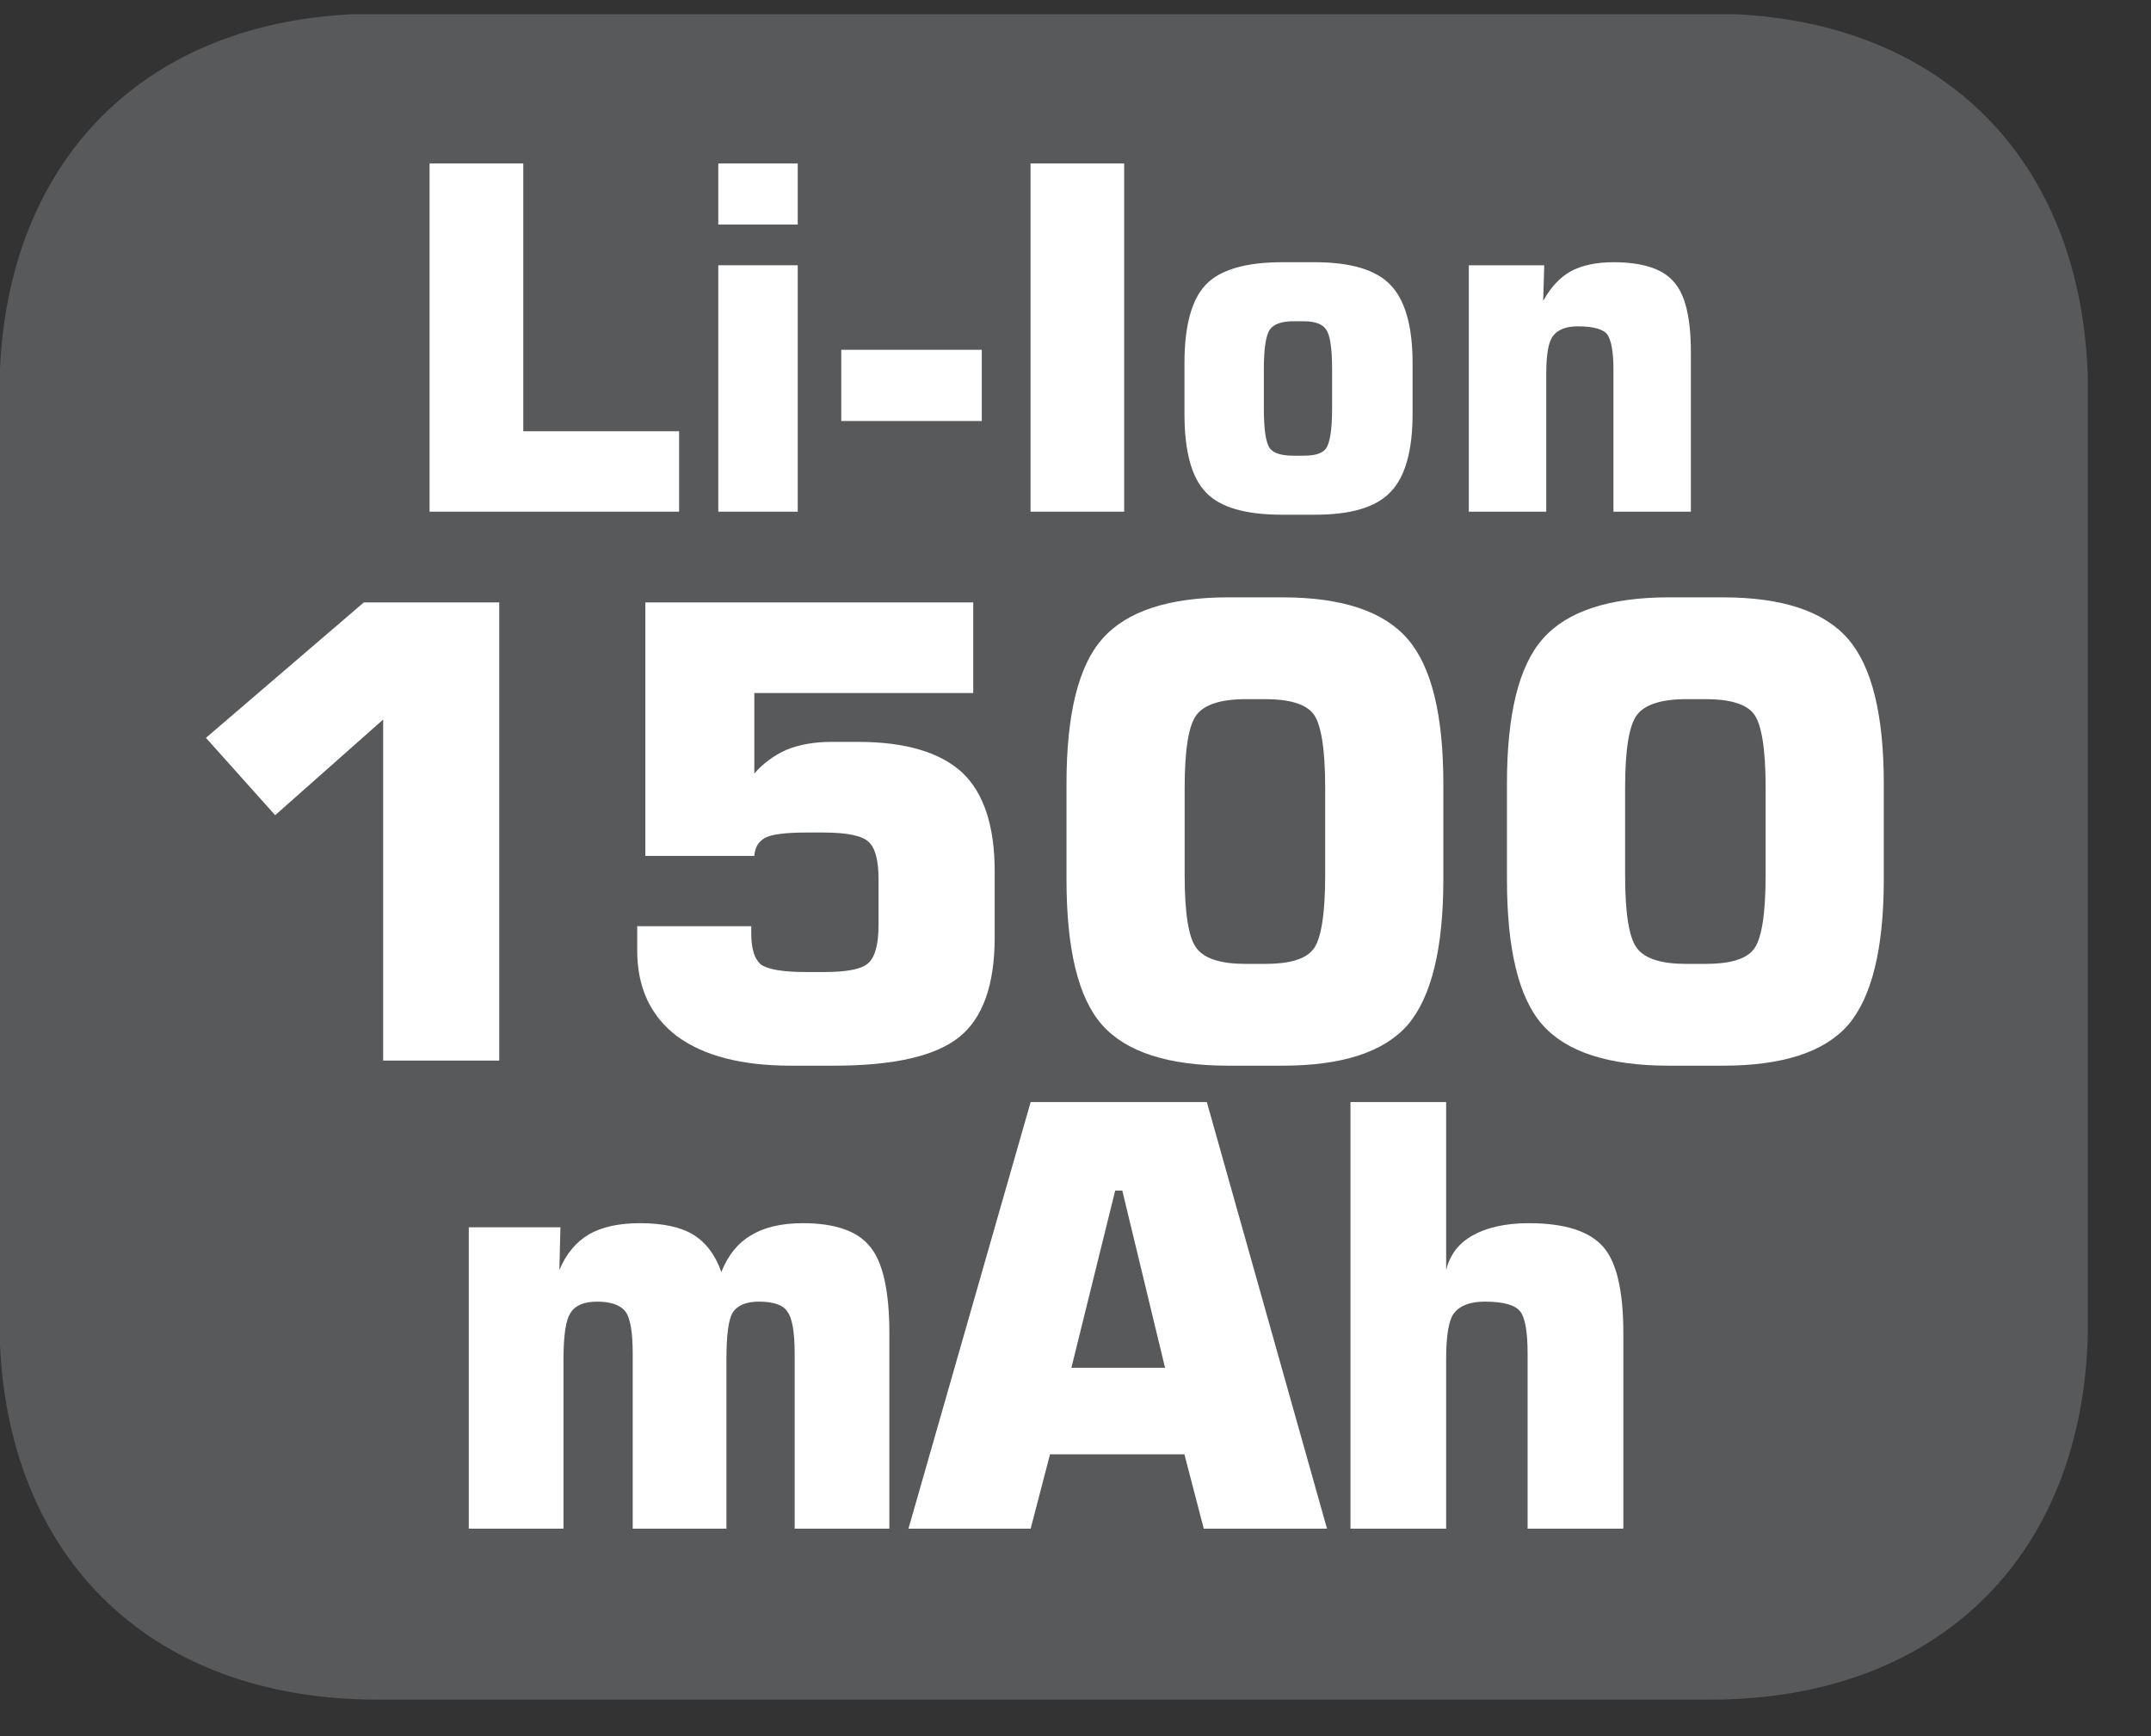
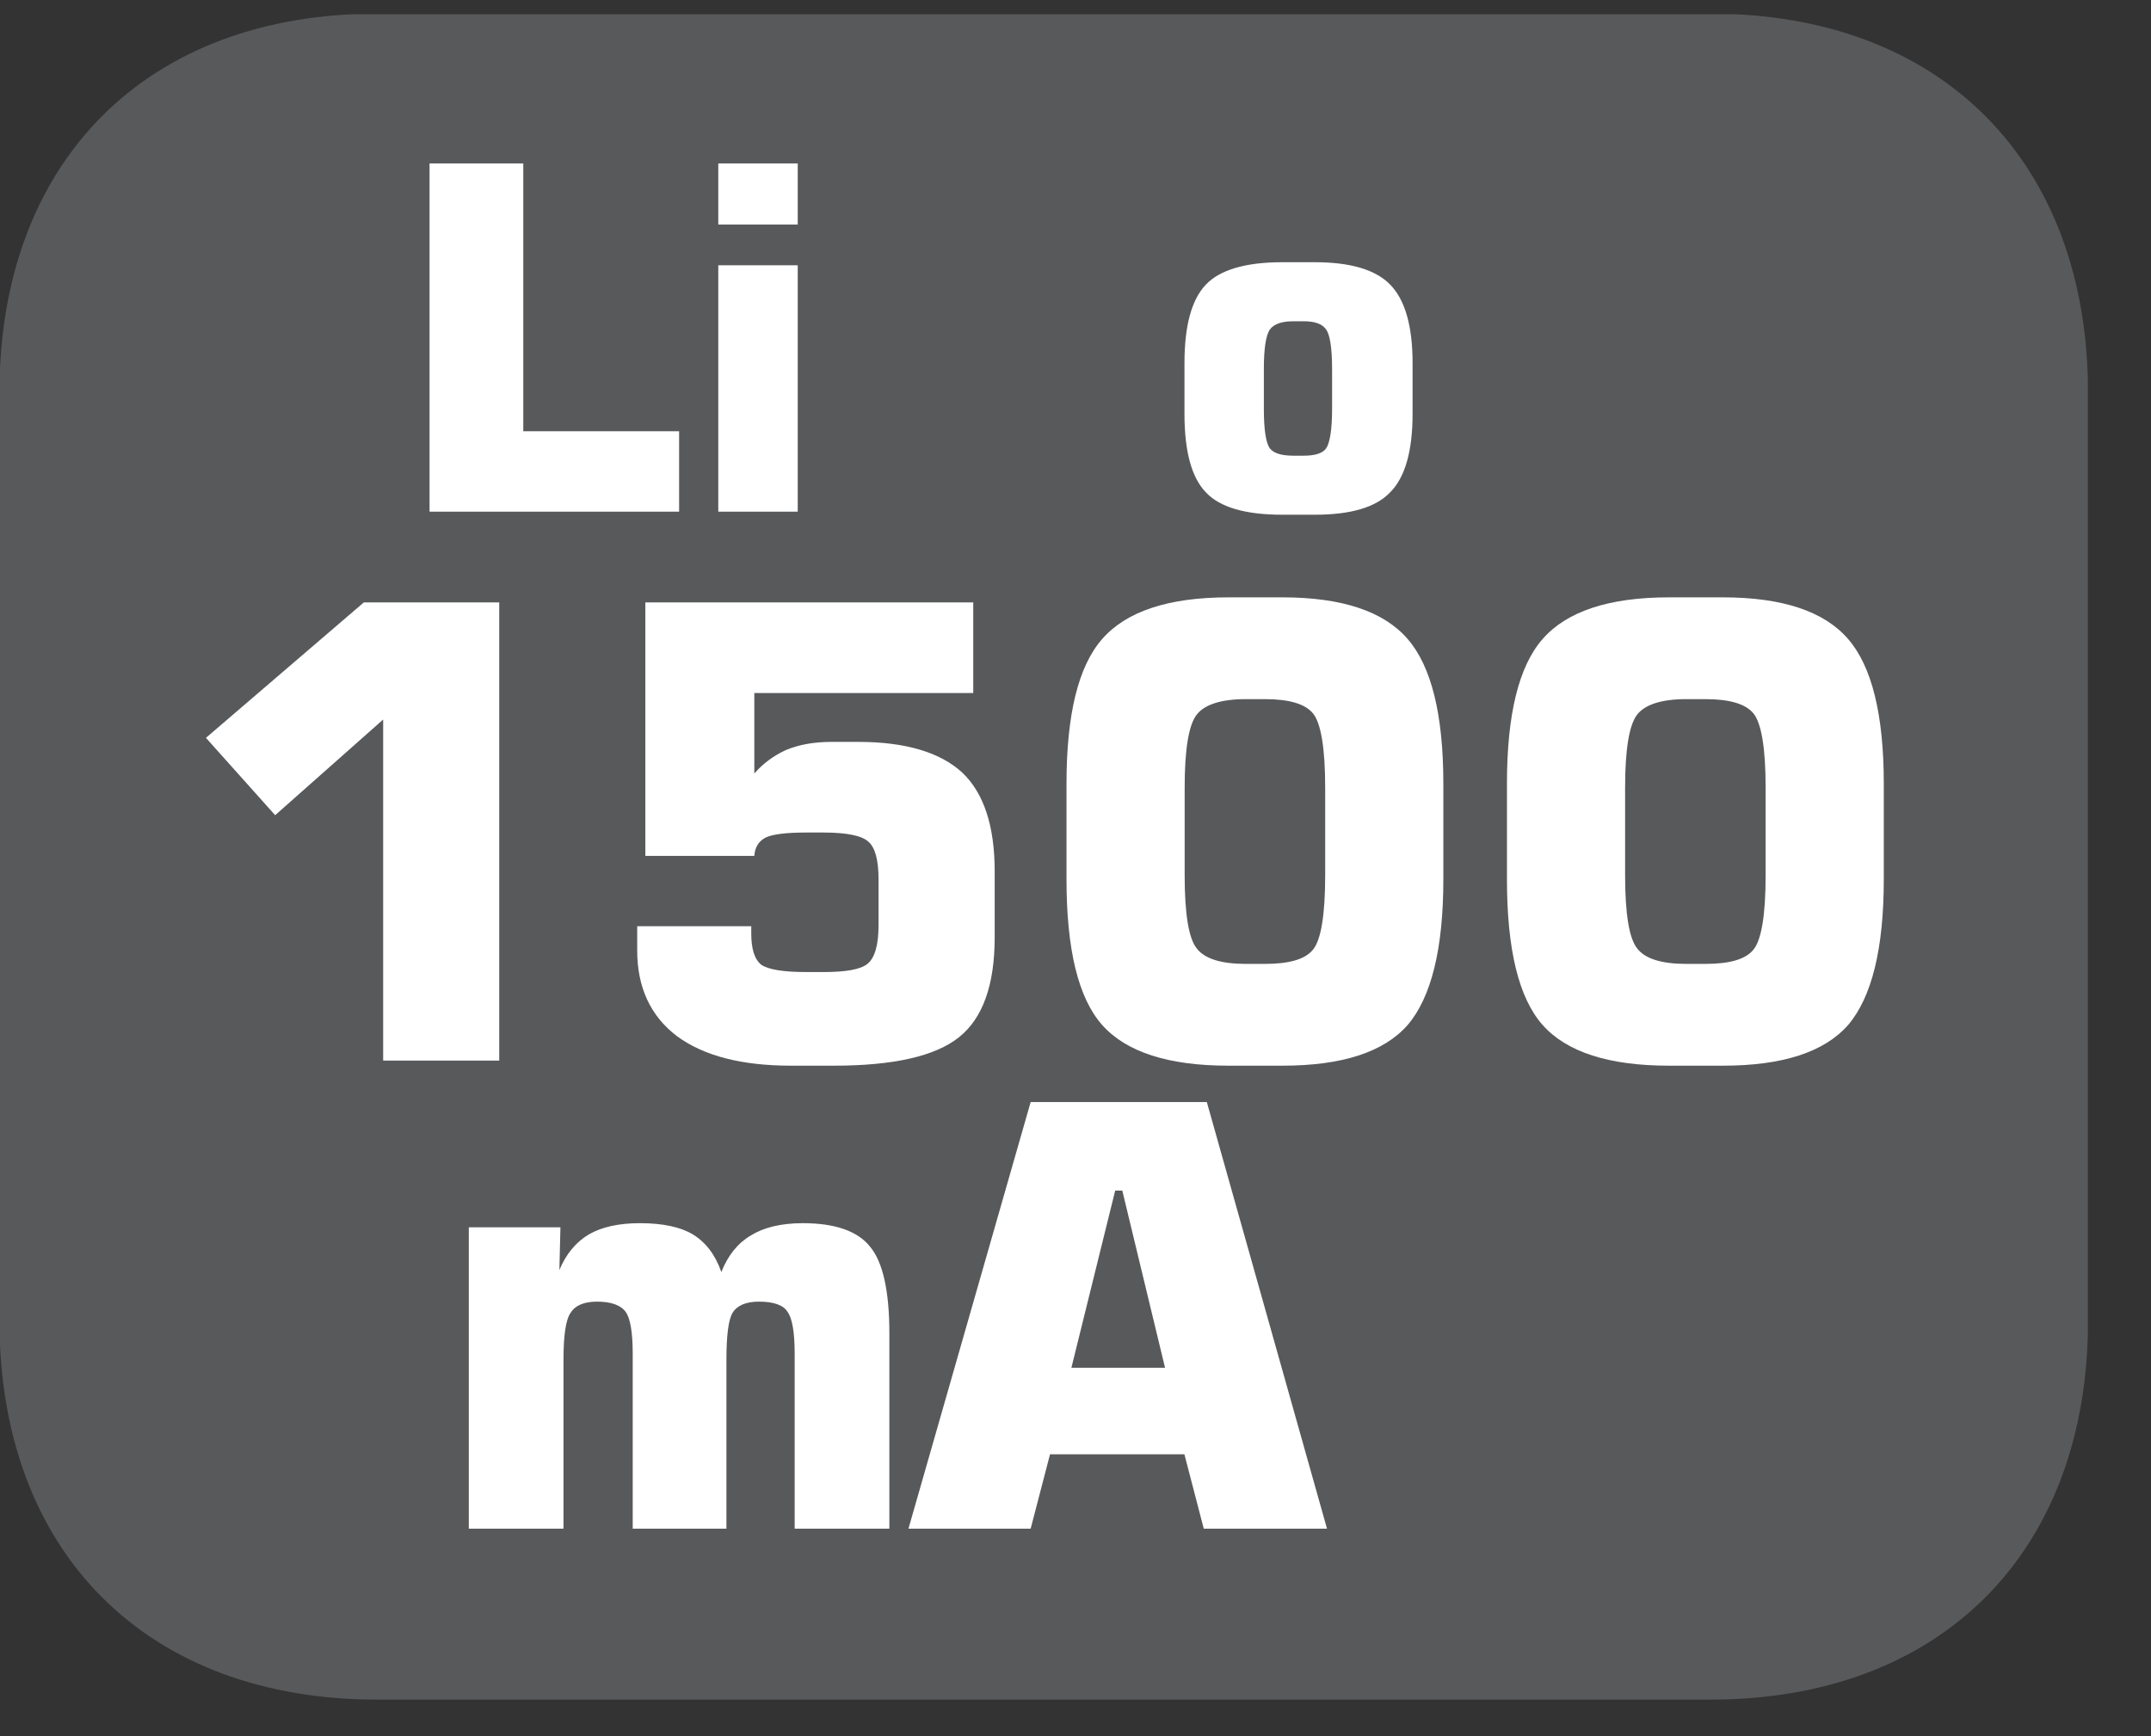
<svg xmlns="http://www.w3.org/2000/svg" xmlns:xlink="http://www.w3.org/1999/xlink" width="33.004pt" height="26.646pt" viewBox="0 0 33.004 26.646" version="1.2">
  <rect x="0" y="0" width="33.004" height="26.646" fill="#333333" stroke="none" />
  <defs>
    <g>
      <symbol overflow="visible" id="glyph0-0">
        <path style="stroke:none;" d="M 0.453 1.594 L 0.453 -6.344 L 4.953 -6.344 L 4.953 1.594 Z M 0.953 1.094 L 4.453 1.094 L 4.453 -5.844 L 0.953 -5.844 Z M 0.953 1.094 " />
      </symbol>
      <symbol overflow="visible" id="glyph0-1">
        <path style="stroke:none;" d="M 0.641 0 L 0.641 -4.625 L 2.047 -4.625 L 2.031 -3.969 C 2.133 -4.215 2.285 -4.398 2.484 -4.516 C 2.68 -4.629 2.941 -4.688 3.266 -4.688 C 3.617 -4.688 3.891 -4.629 4.078 -4.516 C 4.273 -4.398 4.422 -4.207 4.516 -3.938 C 4.617 -4.195 4.77 -4.383 4.969 -4.5 C 5.164 -4.621 5.43 -4.688 5.766 -4.688 C 6.262 -4.688 6.609 -4.566 6.797 -4.328 C 6.992 -4.098 7.094 -3.652 7.094 -3 L 7.094 0 L 5.641 0 L 5.641 -2.688 C 5.641 -3.02 5.602 -3.234 5.531 -3.328 C 5.469 -3.43 5.32 -3.484 5.094 -3.484 C 4.895 -3.484 4.758 -3.426 4.688 -3.312 C 4.625 -3.207 4.594 -2.965 4.594 -2.594 L 4.594 0 L 3.156 0 L 3.156 -2.688 C 3.156 -3.02 3.117 -3.234 3.047 -3.328 C 2.973 -3.43 2.824 -3.484 2.609 -3.484 C 2.41 -3.484 2.273 -3.426 2.203 -3.312 C 2.129 -3.207 2.094 -2.965 2.094 -2.594 L 2.094 0 Z M 0.641 0 " />
      </symbol>
      <symbol overflow="visible" id="glyph0-2">
        <path style="stroke:none;" d="M 2.672 -2.469 L 4.109 -2.469 L 3.453 -5.188 L 3.344 -5.188 Z M 0.172 0 L 2.047 -6.547 L 4.75 -6.547 L 6.594 0 L 4.703 0 L 4.406 -1.141 L 2.344 -1.141 L 2.047 0 Z M 0.172 0 " />
      </symbol>
      <symbol overflow="visible" id="glyph0-3">
-         <path style="stroke:none;" d="M 0.641 0 L 0.641 -6.547 L 2.109 -6.547 L 2.109 -3.969 C 2.168 -4.207 2.305 -4.383 2.516 -4.5 C 2.73 -4.621 3.02 -4.688 3.375 -4.688 C 3.926 -4.688 4.305 -4.566 4.516 -4.328 C 4.723 -4.098 4.828 -3.652 4.828 -3 L 4.828 0 L 3.359 0 L 3.359 -2.688 C 3.359 -3.02 3.32 -3.234 3.25 -3.328 C 3.176 -3.43 2.992 -3.484 2.703 -3.484 C 2.484 -3.484 2.324 -3.426 2.234 -3.312 C 2.148 -3.207 2.109 -2.965 2.109 -2.594 L 2.109 0 Z M 0.641 0 " />
-       </symbol>
+         </symbol>
      <symbol overflow="visible" id="glyph1-0">
        <path style="stroke:none;" d="M 0.484 1.703 L 0.484 -6.812 L 5.312 -6.812 L 5.312 1.703 Z M 1.031 1.172 L 4.781 1.172 L 4.781 -6.281 L 1.031 -6.281 Z M 1.031 1.172 " />
      </symbol>
      <symbol overflow="visible" id="glyph1-1">
        <path style="stroke:none;" d="M 0.797 -4.953 L 3.219 -7.031 L 5.297 -7.031 L 5.297 0 L 3.516 0 L 3.516 -5.234 L 1.859 -3.766 Z M 0.797 -4.953 " />
      </symbol>
      <symbol overflow="visible" id="glyph1-2">
        <path style="stroke:none;" d="M 0.656 -2.062 L 2.406 -2.062 L 2.406 -1.953 C 2.406 -1.711 2.457 -1.551 2.562 -1.469 C 2.676 -1.395 2.906 -1.359 3.25 -1.359 L 3.516 -1.359 C 3.855 -1.359 4.082 -1.398 4.188 -1.484 C 4.301 -1.574 4.359 -1.773 4.359 -2.078 L 4.359 -2.781 C 4.359 -3.082 4.305 -3.273 4.203 -3.359 C 4.109 -3.449 3.879 -3.5 3.516 -3.5 L 3.25 -3.5 C 2.938 -3.5 2.727 -3.473 2.625 -3.422 C 2.52 -3.367 2.461 -3.273 2.453 -3.141 L 0.781 -3.141 L 0.781 -7.031 L 5.812 -7.031 L 5.812 -5.641 L 2.453 -5.641 L 2.453 -4.406 C 2.586 -4.559 2.75 -4.68 2.938 -4.766 C 3.133 -4.848 3.367 -4.891 3.641 -4.891 L 4.047 -4.891 C 4.773 -4.891 5.305 -4.73 5.641 -4.422 C 5.973 -4.109 6.141 -3.602 6.141 -2.906 L 6.141 -1.891 C 6.141 -1.16 5.957 -0.648 5.594 -0.359 C 5.227 -0.066 4.586 0.078 3.672 0.078 L 3.016 0.078 C 2.266 0.078 1.68 -0.07 1.266 -0.375 C 0.859 -0.684 0.656 -1.125 0.656 -1.688 Z M 0.656 -2.062 " />
      </symbol>
      <symbol overflow="visible" id="glyph1-3">
        <path style="stroke:none;" d="M 2.297 -4.188 L 2.297 -2.844 C 2.297 -2.25 2.359 -1.871 2.484 -1.719 C 2.605 -1.562 2.859 -1.484 3.234 -1.484 L 3.531 -1.484 C 3.902 -1.484 4.148 -1.555 4.266 -1.703 C 4.387 -1.848 4.453 -2.227 4.453 -2.844 L 4.453 -4.188 C 4.453 -4.801 4.387 -5.18 4.266 -5.328 C 4.148 -5.473 3.902 -5.547 3.531 -5.547 L 3.234 -5.547 C 2.859 -5.547 2.605 -5.465 2.484 -5.312 C 2.359 -5.156 2.297 -4.777 2.297 -4.188 Z M 0.484 -4.25 C 0.484 -5.309 0.664 -6.051 1.031 -6.469 C 1.402 -6.895 2.051 -7.109 2.969 -7.109 L 3.797 -7.109 C 4.711 -7.109 5.352 -6.895 5.719 -6.469 C 6.082 -6.051 6.266 -5.309 6.266 -4.25 L 6.266 -2.781 C 6.266 -1.719 6.082 -0.973 5.719 -0.547 C 5.352 -0.129 4.711 0.078 3.797 0.078 L 2.969 0.078 C 2.051 0.078 1.402 -0.129 1.031 -0.547 C 0.664 -0.961 0.484 -1.707 0.484 -2.781 Z M 0.484 -4.25 " />
      </symbol>
      <symbol overflow="visible" id="glyph2-0">
        <path style="stroke:none;" d="M 0.359 1.297 L 0.359 -5.172 L 4.031 -5.172 L 4.031 1.297 Z M 0.781 0.891 L 3.625 0.891 L 3.625 -4.766 L 0.781 -4.766 Z M 0.781 0.891 " />
      </symbol>
      <symbol overflow="visible" id="glyph2-1">
        <path style="stroke:none;" d="M 0.562 0 L 0.562 -5.344 L 2 -5.344 L 2 -1.234 L 4.391 -1.234 L 4.391 0 Z M 0.562 0 " />
      </symbol>
      <symbol overflow="visible" id="glyph2-2">
        <path style="stroke:none;" d="M 0.5 -4.406 L 0.5 -5.344 L 1.719 -5.344 L 1.719 -4.406 Z M 0.5 0 L 0.5 -3.781 L 1.719 -3.781 L 1.719 0 Z M 0.5 0 " />
      </symbol>
      <symbol overflow="visible" id="glyph2-3">
-         <path style="stroke:none;" d="M 0.156 -1.391 L 0.156 -2.484 L 2.312 -2.484 L 2.312 -1.391 Z M 0.156 -1.391 " />
-       </symbol>
+         </symbol>
      <symbol overflow="visible" id="glyph2-4">
-         <path style="stroke:none;" d="M 0.594 0 L 0.594 -5.344 L 2.031 -5.344 L 2.031 0 Z M 0.594 0 " />
-       </symbol>
+         </symbol>
      <symbol overflow="visible" id="glyph2-5">
        <path style="stroke:none;" d="M 1.562 -2.188 L 1.562 -1.578 C 1.562 -1.254 1.594 -1.051 1.656 -0.969 C 1.715 -0.895 1.836 -0.859 2.016 -0.859 L 2.172 -0.859 C 2.348 -0.859 2.461 -0.895 2.516 -0.969 C 2.574 -1.051 2.609 -1.254 2.609 -1.578 L 2.609 -2.188 C 2.609 -2.52 2.574 -2.723 2.516 -2.797 C 2.461 -2.879 2.348 -2.922 2.172 -2.922 L 2.016 -2.922 C 1.836 -2.922 1.715 -2.879 1.656 -2.797 C 1.594 -2.711 1.562 -2.508 1.562 -2.188 Z M 0.344 -2.281 C 0.344 -2.852 0.453 -3.254 0.672 -3.484 C 0.887 -3.711 1.281 -3.828 1.844 -3.828 L 2.344 -3.828 C 2.895 -3.828 3.281 -3.711 3.5 -3.484 C 3.727 -3.254 3.844 -2.852 3.844 -2.281 L 3.844 -1.5 C 3.844 -0.926 3.727 -0.523 3.5 -0.297 C 3.281 -0.066 2.895 0.047 2.344 0.047 L 1.844 0.047 C 1.281 0.047 0.887 -0.066 0.672 -0.297 C 0.453 -0.523 0.344 -0.926 0.344 -1.5 Z M 0.344 -2.281 " />
      </symbol>
      <symbol overflow="visible" id="glyph2-6">
-         <path style="stroke:none;" d="M 0.531 0 L 0.531 -3.781 L 1.688 -3.781 L 1.672 -3.234 C 1.785 -3.441 1.926 -3.594 2.094 -3.688 C 2.258 -3.777 2.477 -3.828 2.75 -3.828 C 3.195 -3.828 3.504 -3.727 3.672 -3.531 C 3.848 -3.344 3.938 -2.98 3.938 -2.453 L 3.938 0 L 2.75 0 L 2.75 -2.188 C 2.75 -2.457 2.715 -2.633 2.656 -2.719 C 2.594 -2.801 2.441 -2.844 2.203 -2.844 C 2.023 -2.844 1.898 -2.793 1.828 -2.703 C 1.754 -2.617 1.719 -2.418 1.719 -2.109 L 1.719 0 Z M 0.531 0 " />
-       </symbol>
+         </symbol>
    </g>
    <clipPath id="clip1">
      <path d="M 0 0.219 L 32.035 0.219 L 32.035 26.086 L 0 26.086 Z M 0 0.219 " />
    </clipPath>
    <clipPath id="clip2">
      <path d="M 0 0.219 L 32 0.219 L 32 26 L 0 26 Z M 0 0.219 " />
    </clipPath>
    <clipPath id="clip3">
      <path d="M 0 0.219 L 32.035 0.219 L 32.035 26.086 L 0 26.086 Z M 0 0.219 " />
    </clipPath>
  </defs>
  <g id="surface1">
    <path style=" stroke:none;fill-rule:nonzero;fill:rgb(34.509%,34.901%,35.686%);fill-opacity:1;" d="M 0.965 6.043 C 0.965 3.359 2.418 1.184 5.801 1.184 L 26.238 1.184 C 29.621 1.184 31.074 3.359 31.074 6.043 L 31.074 20.262 C 31.074 22.941 29.621 25.121 26.238 25.121 L 5.801 25.121 C 2.418 25.121 0.965 22.941 0.965 20.262 Z M 0.965 6.043 " />
    <g clip-path="url(#clip1)" clip-rule="nonzero">
      <path style="fill:none;stroke-width:1;stroke-linecap:butt;stroke-linejoin:miter;stroke:rgb(34.509%,34.901%,35.686%);stroke-opacity:1;stroke-miterlimit:10;" d="M -0.001 0 C -0.001 2.765 1.496 5.006 4.981 5.006 L 26.035 5.006 C 29.52 5.006 31.017 2.765 31.017 0 L 31.017 -14.648 C 31.017 -17.408 29.52 -19.654 26.035 -19.654 L 4.981 -19.654 C 1.496 -19.654 -0.001 -17.408 -0.001 -14.648 Z M -0.001 0 " transform="matrix(0.971,0,0,-0.971,0.966,6.043)" />
    </g>
    <g clip-path="url(#clip2)" clip-rule="nonzero">
      <path style=" stroke:none;fill-rule:nonzero;fill:rgb(34.509%,34.901%,35.686%);fill-opacity:1;" d="M 26.242 25.598 L 5.797 25.598 C 2.52 25.598 0.484 23.555 0.484 20.262 L 0.484 6.043 C 0.484 2.75 2.52 0.703 5.797 0.703 L 26.242 0.703 C 29.516 0.703 31.551 2.75 31.551 6.043 L 31.551 20.262 C 31.551 23.555 29.516 25.598 26.242 25.598 M 5.797 1.664 C 1.871 1.664 1.445 4.727 1.445 6.043 L 1.445 20.262 C 1.445 21.574 1.871 24.641 5.797 24.641 L 26.242 24.641 C 30.168 24.641 30.594 21.574 30.594 20.262 L 30.594 6.043 C 30.594 4.727 30.168 1.664 26.242 1.664 Z M 5.797 1.664 " />
    </g>
    <g clip-path="url(#clip3)" clip-rule="nonzero">
      <path style="fill:none;stroke-width:1;stroke-linecap:butt;stroke-linejoin:miter;stroke:rgb(34.509%,34.901%,35.686%);stroke-opacity:1;stroke-miterlimit:10;" d="M 0 0.002 L -21.062 0.002 C -24.439 0.002 -26.535 2.106 -26.535 5.499 L -26.535 20.147 C -26.535 23.539 -24.439 25.648 -21.062 25.648 L 0 25.648 C 3.372 25.648 5.469 23.539 5.469 20.147 L 5.469 5.499 C 5.469 2.106 3.372 0.002 0 0.002 M -21.062 24.658 C -25.107 24.658 -25.545 21.503 -25.545 20.147 L -25.545 5.499 C -25.545 4.147 -25.107 0.988 -21.062 0.988 L 0 0.988 C 4.044 0.988 4.483 4.147 4.483 5.499 L 4.483 20.147 C 4.483 21.503 4.044 24.658 0 24.658 Z M -21.062 24.658 " transform="matrix(0.971,0,0,-0.971,26.242,25.599)" />
    </g>
    <g style="fill:rgb(100%,100%,100%);fill-opacity:1;">
      <use xlink:href="#glyph0-1" x="6.552" y="23.459" />
    </g>
    <g style="fill:rgb(100%,100%,100%);fill-opacity:1;">
      <use xlink:href="#glyph0-2" x="13.767" y="23.459" />
    </g>
    <g style="fill:rgb(100%,100%,100%);fill-opacity:1;">
      <use xlink:href="#glyph0-3" x="20.08" y="23.459" />
    </g>
    <g style="fill:rgb(100%,100%,100%);fill-opacity:1;">
      <use xlink:href="#glyph1-1" x="2.363" y="16.276" />
      <use xlink:href="#glyph1-2" x="9.121" y="16.276" />
      <use xlink:href="#glyph1-3" x="15.88" y="16.276" />
      <use xlink:href="#glyph1-3" x="22.638" y="16.276" />
    </g>
    <g style="fill:rgb(100%,100%,100%);fill-opacity:1;">
      <use xlink:href="#glyph2-1" x="6.029" y="7.852" />
      <use xlink:href="#glyph2-2" x="10.521" y="7.852" />
      <use xlink:href="#glyph2-3" x="12.752" y="7.852" />
      <use xlink:href="#glyph2-4" x="15.218" y="7.852" />
      <use xlink:href="#glyph2-5" x="17.83" y="7.852" />
      <use xlink:href="#glyph2-6" x="22.006" y="7.852" />
    </g>
  </g>
</svg>